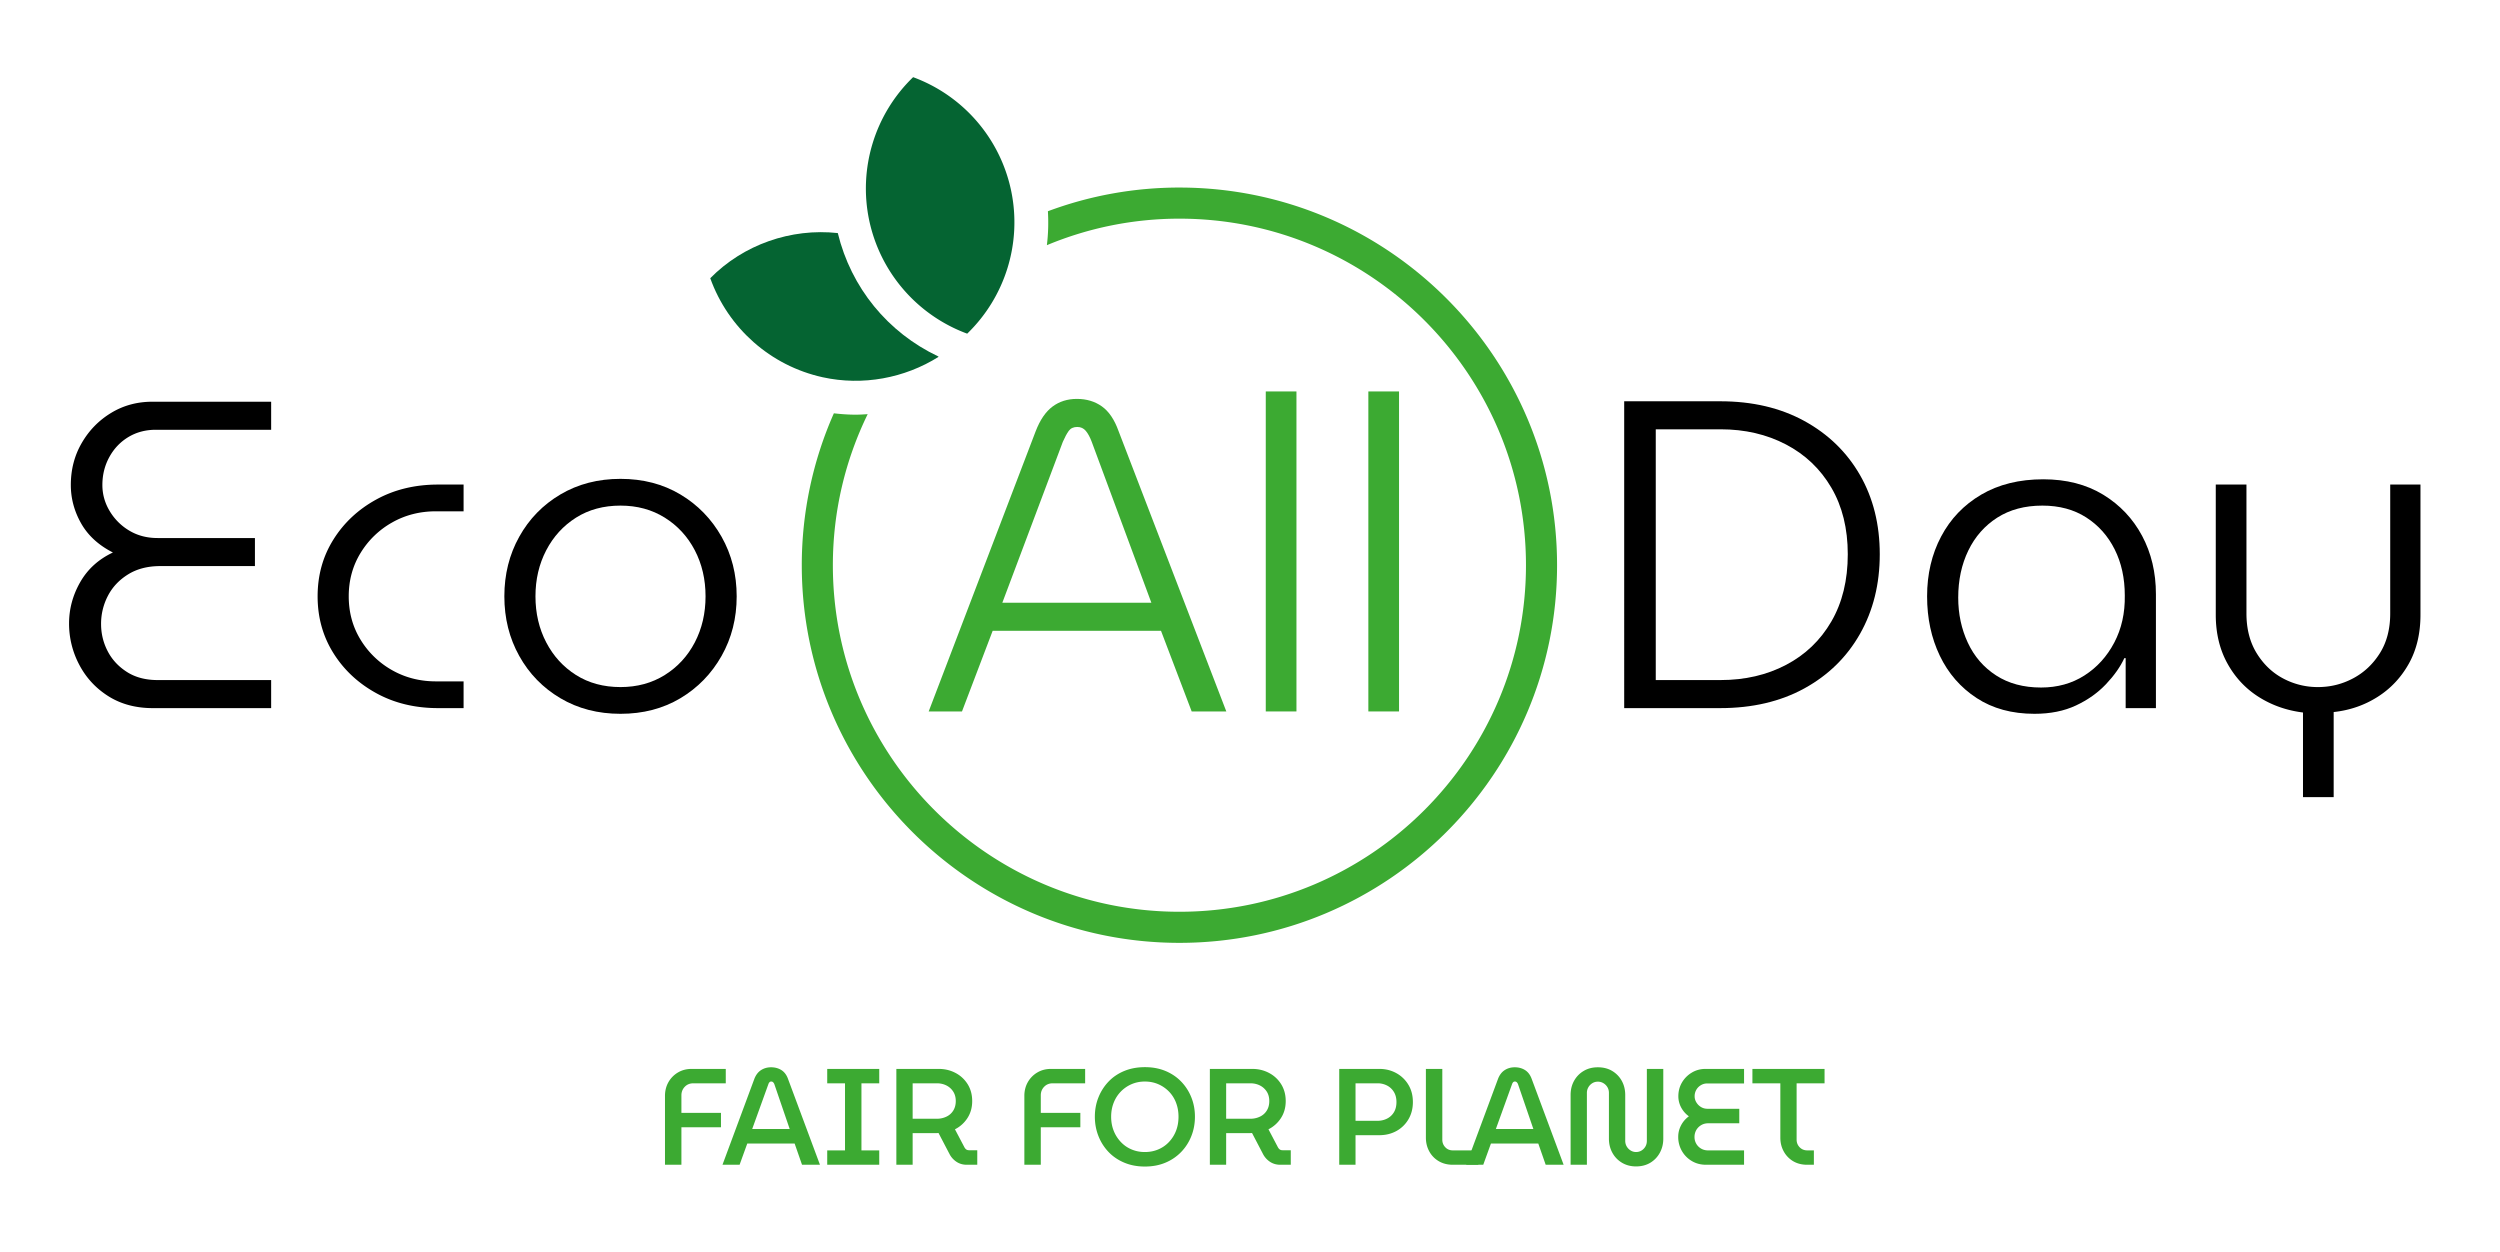
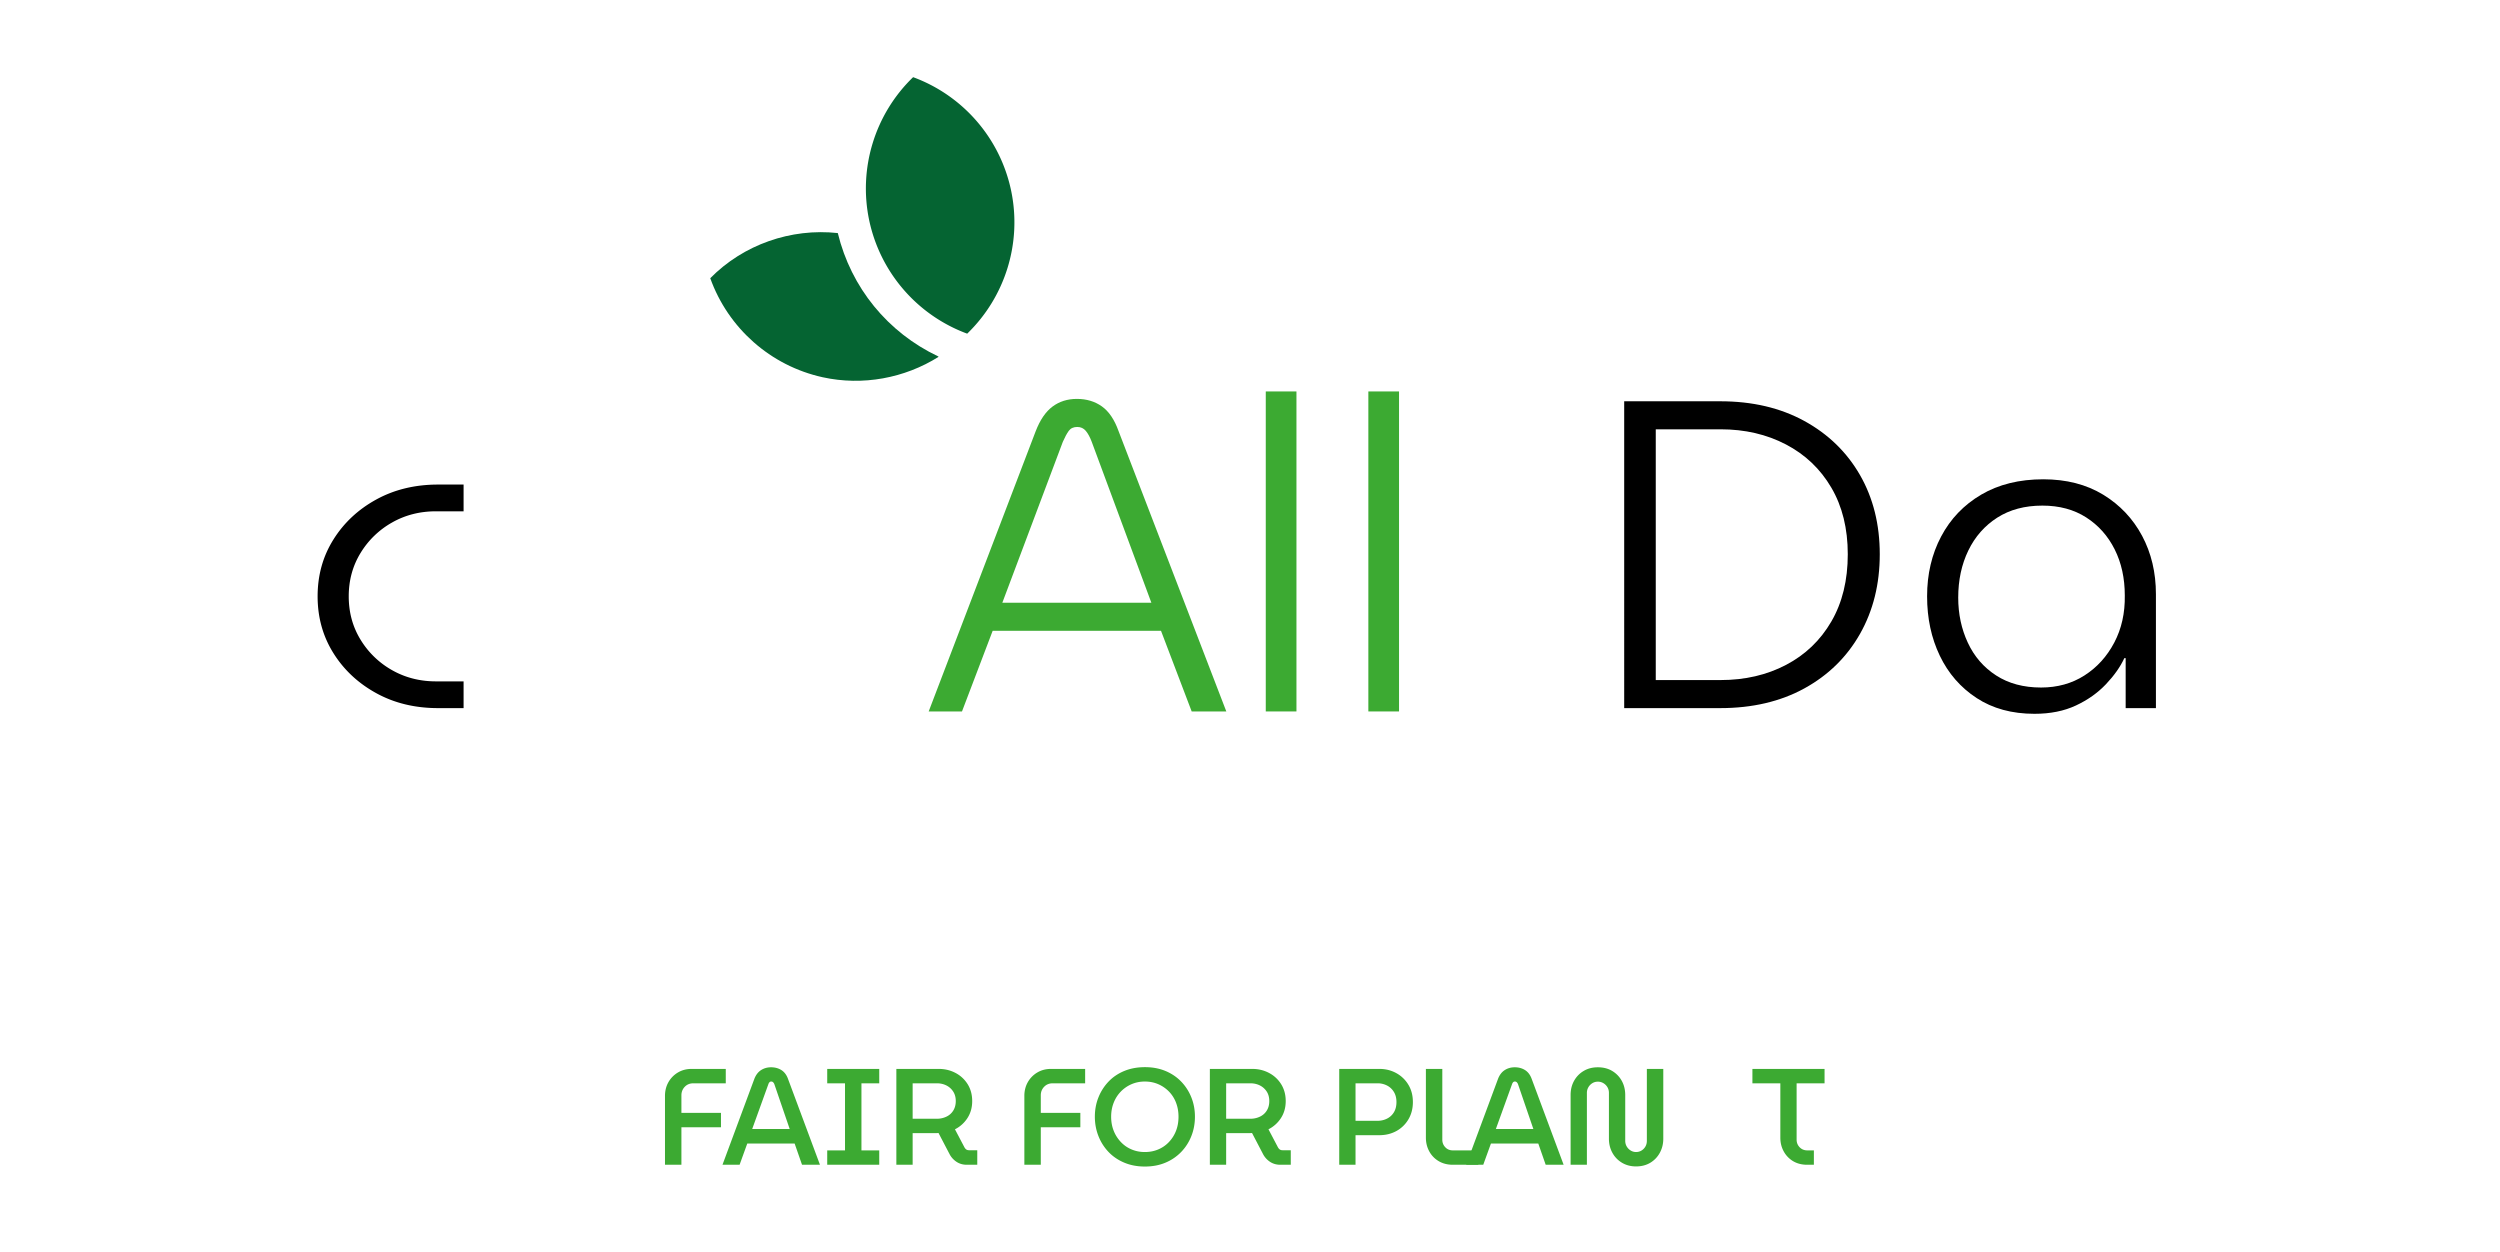
<svg xmlns="http://www.w3.org/2000/svg" viewBox="0 0 523 262" xml:space="preserve" style="fill-rule:evenodd;clip-rule:evenodd;stroke-linejoin:round;stroke-miterlimit:2">
  <path d="M0 20.05V5.528c.02-1.046.273-1.99.76-2.821A5.455 5.455 0 0 1 2.736.732C3.566.244 4.506 0 5.556 0h7.16v3.01H5.928c-.725 0-1.322.243-1.79.729-.467.487-.701 1.085-.701 1.789v3.668h8.276v3.005H3.437v7.849H0Z" style="fill:#3caa32;fill-rule:nonzero" transform="translate(139.115 223.618)" />
  <path d="M0 5.441h7.848L4.641-3.926a1.178 1.178 0 0 0-.272-.427.552.552 0 0 0-.388-.144.485.485 0 0 0-.372.158 1.163 1.163 0 0 0-.229.413L0 5.441Zm-6.214 7.475L.458-5.071c.326-.822.793-1.427 1.404-1.819.611-.389 1.307-.585 2.091-.585.802 0 1.512.189 2.134.57.62.384 1.083.988 1.389 1.806l6.702 18.015h-3.752L8.88 8.477h-9.91l-1.605 4.439h-3.579Z" style="fill:#3caa32;fill-rule:nonzero" transform="translate(157.358 230.752)" />
  <path d="M0 20.05v-3.006h3.722V3.01H0V0h10.883v3.01H7.16v14.034h3.723v3.006H0Z" style="fill:#3caa32;fill-rule:nonzero" transform="translate(173.054 223.618)" />
  <path d="M0 .804h5.042c.725 0 1.393-.144 2.003-.431A3.332 3.332 0 0 0 8.492-.9c.353-.564.53-1.227.53-1.991 0-.781-.182-1.452-.544-2.005A3.604 3.604 0 0 0 7.045-6.17c-.59-.296-1.251-.443-1.975-.443H0V.804Zm-3.408 9.623v-20.05h8.879c1.278 0 2.448.284 3.508.848a6.563 6.563 0 0 1 2.535 2.36c.63 1.015.945 2.191.945 3.524 0 1.337-.329 2.517-.988 3.538a6.667 6.667 0 0 1-2.62 2.362l1.976 3.753c.114.208.247.367.401.473.152.104.351.155.602.155h1.689v3.037h-2.206c-.782 0-1.479-.195-2.09-.586a4.314 4.314 0 0 1-1.46-1.562l-2.35-4.496c-.19.02-.386.027-.586.027H0v6.617h-3.408Z" style="fill:#3caa32;fill-rule:nonzero" transform="translate(190.925 233.24)" />
  <path d="M0 20.05V5.528c.019-1.046.272-1.99.759-2.821A5.47 5.47 0 0 1 2.735.732C3.565.244 4.506 0 5.555 0h7.161v3.01H5.929c-.726 0-1.323.243-1.791.729-.468.487-.7 1.085-.7 1.789v3.668h8.275v3.005H3.438v7.849H0Z" style="fill:#3caa32;fill-rule:nonzero" transform="translate(214.296 223.618)" />
  <path d="M0 14.72c1.012 0 1.947-.18 2.807-.546a6.522 6.522 0 0 0 2.249-1.56 7.166 7.166 0 0 0 1.474-2.346c.344-.891.516-1.869.516-2.939 0-1.049-.172-2.02-.516-2.92a6.826 6.826 0 0 0-1.474-2.334A7.032 7.032 0 0 0 2.807.527C1.947.156 1.012-.029 0-.029c-.992 0-1.919.185-2.779.556a7.002 7.002 0 0 0-2.247 1.548 6.956 6.956 0 0 0-1.49 2.334c-.353.9-.53 1.871-.53 2.92 0 1.07.177 2.048.53 2.939a7.31 7.31 0 0 0 1.49 2.346c.639.68 1.388 1.2 2.247 1.56.86.366 1.787.546 2.779.546m0 3.036c-1.584 0-3.022-.274-4.311-.817-1.288-.542-2.387-1.293-3.293-2.246a10.212 10.212 0 0 1-2.106-3.325c-.497-1.259-.745-2.607-.745-4.039 0-1.43.248-2.771.745-4.023A10.253 10.253 0 0 1-7.604-.002c.906-.955 2.005-1.697 3.293-2.232 1.289-.535 2.735-.802 4.339-.802 1.585 0 3.017.267 4.297.802 1.279.535 2.377 1.277 3.293 2.232a10.139 10.139 0 0 1 2.119 3.308c.497 1.252.745 2.593.745 4.023 0 1.432-.248 2.78-.745 4.039a10.098 10.098 0 0 1-2.119 3.325 9.834 9.834 0 0 1-3.293 2.246c-1.28.543-2.721.817-4.325.817" style="fill:#3caa32;fill-rule:nonzero" transform="translate(239.499 226.285)" />
  <path d="M0 .804h5.042c.726 0 1.392-.144 2.003-.431A3.326 3.326 0 0 0 8.492-.9c.355-.564.53-1.227.53-1.991 0-.781-.182-1.452-.542-2.005A3.636 3.636 0 0 0 7.045-6.17c-.591-.296-1.25-.443-1.975-.443H0V.804Zm-3.408 9.623v-20.05H5.47c1.278 0 2.449.284 3.508.848a6.538 6.538 0 0 1 2.536 2.36c.63 1.015.946 2.191.946 3.524 0 1.337-.331 2.517-.988 3.538a6.67 6.67 0 0 1-2.621 2.362l1.975 3.753c.116.208.247.367.401.473.153.104.354.155.602.155h1.69v3.037h-2.205c-.783 0-1.48-.195-2.093-.586a4.32 4.32 0 0 1-1.459-1.562L5.413 3.783c-.19.02-.387.027-.588.027H0v6.617h-3.408Z" style="fill:#3caa32;fill-rule:nonzero" transform="translate(256.511 233.24)" />
  <path d="M0 1.665h4.582c.725 0 1.395-.154 2.006-.459A3.475 3.475 0 0 0 8.031-.127c.354-.581.532-1.291.532-2.133 0-.82-.178-1.523-.532-2.104A3.572 3.572 0 0 0 6.605-5.71a4.268 4.268 0 0 0-1.993-.473H0v7.848Zm-3.408 9.192V-9.192h8.421c1.277 0 2.45.294 3.508.875a6.662 6.662 0 0 1 2.534 2.434c.63 1.042.944 2.248.944 3.623 0 1.357-.311 2.56-.931 3.61A6.559 6.559 0 0 1 8.551 3.8c-1.063.581-2.248.871-3.568.871H0v6.186h-3.408Z" style="fill:#3caa32;fill-rule:nonzero" transform="translate(283.576 232.81)" />
  <path d="M0 20.05c-1.127 0-2.116-.253-2.965-.757a5.285 5.285 0 0 1-1.976-2.049c-.467-.859-.703-1.813-.703-2.863V0h3.435v14.812c0 .609.207 1.134.622 1.573.407.439.938.659 1.587.659h5.325v3.006H0Z" style="fill:#3caa32;fill-rule:nonzero" transform="translate(303.94 223.618)" />
  <path d="M0 5.441h7.848L4.64-3.926a1.14 1.14 0 0 0-.273-.427.55.55 0 0 0-.387-.144.485.485 0 0 0-.373.158c-.093.104-.17.243-.227.413L0 5.441Zm-6.215 7.475L.46-5.071c.322-.822.791-1.427 1.403-1.819.609-.389 1.306-.585 2.089-.585.804 0 1.512.189 2.133.57.62.384 1.083.988 1.392 1.806l6.701 18.015h-3.753L8.878 8.477H-1.03l-1.607 4.439h-3.578Z" style="fill:#3caa32;fill-rule:nonzero" transform="translate(312.933 230.752)" />
  <path d="M0 20.737c-1.109 0-2.095-.259-2.952-.775a5.418 5.418 0 0 1-2.005-2.092c-.478-.877-.717-1.852-.717-2.921V5.354c0-.437-.103-.833-.313-1.188a2.34 2.34 0 0 0-.846-.845 2.224 2.224 0 0 0-1.161-.315c-.418 0-.8.105-1.143.315a2.38 2.38 0 0 0-.829.845 2.29 2.29 0 0 0-.317 1.188V20.39h-3.408V5.784c0-1.088.238-2.067.717-2.934A5.413 5.413 0 0 1-10.971.773C-10.111.256-9.119 0-7.994 0c1.151 0 2.152.256 3.011.773A5.46 5.46 0 0 1-2.979 2.85c.473.867.716 1.846.716 2.934v9.596c0 .437.106.836.316 1.189.208.354.486.634.829.842.345.21.718.316 1.118.316.42 0 .8-.106 1.145-.316.344-.208.615-.488.816-.842.202-.353.3-.752.3-1.189V.341h3.437v14.608c0 1.069-.241 2.044-.717 2.921a5.43 5.43 0 0 1-1.987 2.092c-.852.516-1.849.775-2.994.775" style="fill:#3caa32;fill-rule:nonzero" transform="translate(342.261 223.278)" />
-   <path d="M0 20.05c-1.107 0-2.103-.262-2.978-.787a5.728 5.728 0 0 1-2.079-2.117 5.845 5.845 0 0 1-.756-2.938c0-.842.195-1.637.587-2.391.39-.753.938-1.39 1.645-1.905a5.362 5.362 0 0 1-1.633-1.875 4.952 4.952 0 0 1-.573-2.306c0-1.071.253-2.034.759-2.894A5.8 5.8 0 0 1-2.978.776C-2.122.26-1.167 0-.117 0H7.96v3.038H.258c-.478 0-.919.119-1.318.359a2.645 2.645 0 0 0-1.319 2.334c0 .459.124.887.374 1.288.247.402.572.722.973.961.399.239.848.358 1.345.358h6.646v3.034H.485c-.574 0-1.08.133-1.517.403a2.834 2.834 0 0 0-1.02 1.044 2.888 2.888 0 0 0-.353 1.418 2.758 2.758 0 0 0 1.359 2.419c.429.259.922.388 1.475.388H7.96v3.006H0Z" style="fill:#3caa32;fill-rule:nonzero" transform="translate(356.897 223.618)" />
  <path d="M0 20.05c-1.127 0-2.112-.253-2.952-.757a5.341 5.341 0 0 1-1.959-2.049c-.471-.859-.702-1.813-.702-2.863V3.01h-5.842V0H3.638v3.01h-5.845v11.802c0 .609.21 1.134.63 1.573.422.439.956.659 1.604.659h1.376v3.006H0Z" style="fill:#3caa32;fill-rule:nonzero" transform="translate(378.06 223.618)" />
-   <path d="M0 64.099c-3.545 0-6.632-.825-9.262-2.474-2.629-1.652-4.662-3.839-6.097-6.559a18.301 18.301 0 0 1-2.156-8.667c0-3.054.78-5.943 2.338-8.664 1.56-2.719 3.837-4.785 6.834-6.193-2.997-1.525-5.214-3.561-6.65-6.095-1.436-2.537-2.154-5.215-2.154-8.027 0-3.238.764-6.173 2.293-8.801 1.526-2.628 3.574-4.724 6.144-6.281C-6.144.779-3.269 0-.092 0h24.853v5.868H.643c-2.141 0-4.05.504-5.733 1.513-1.68 1.009-3.011 2.401-3.987 4.172-.979 1.775-1.468 3.728-1.468 5.867 0 1.961.518 3.792 1.559 5.507a11.71 11.71 0 0 0 4.127 4.074c1.712 1.012 3.668 1.516 5.869 1.516h20.357v5.868H1.56c-2.629 0-4.876.582-6.74 1.744-1.866 1.161-3.272 2.658-4.218 4.494a12.58 12.58 0 0 0-1.421 5.868c0 2.015.459 3.916 1.374 5.686.918 1.774 2.261 3.227 4.036 4.357 1.771 1.131 3.911 1.695 6.419 1.695h23.751v5.87H0Z" style="fill-rule:nonzero" transform="translate(31.964 84.04)" />
  <path d="M0 46.768c-4.831 0-9.141-1.035-12.931-3.118-3.792-2.078-6.787-4.874-8.986-8.391-2.201-3.515-3.302-7.474-3.302-11.876 0-4.404 1.101-8.36 3.302-11.874 2.199-3.517 5.194-6.313 8.986-8.392C-9.141 1.04-4.831 0 0 0h5.318v5.596H-.458c-3.363 0-6.421.776-9.171 2.335a18.076 18.076 0 0 0-6.602 6.375c-1.651 2.69-2.477 5.716-2.477 9.077 0 3.364.826 6.389 2.477 9.078a18.073 18.073 0 0 0 6.602 6.374c2.75 1.557 5.808 2.339 9.171 2.339h5.776v5.594H0Z" style="fill-rule:nonzero" transform="translate(91.664 101.37)" />
-   <path d="M0 37.966c3.485 0 6.571-.84 9.263-2.521 2.689-1.681 4.783-3.959 6.283-6.829 1.496-2.876 2.245-6.087 2.245-9.633 0-3.544-.749-6.755-2.245-9.63-1.5-2.871-3.594-5.147-6.283-6.83C6.571.844 3.485.003 0 .003c-3.545 0-6.649.841-9.308 2.52-2.66 1.683-4.737 3.959-6.234 6.83-1.498 2.875-2.249 6.086-2.249 9.63 0 3.546.751 6.757 2.249 9.633 1.497 2.87 3.574 5.148 6.234 6.829 2.659 1.681 5.763 2.521 9.308 2.521m0 5.593c-4.708 0-8.895-1.085-12.562-3.255-3.669-2.17-6.543-5.118-8.621-8.85-2.078-3.727-3.117-7.884-3.117-12.471 0-4.585 1.039-8.74 3.117-12.47 2.078-3.729 4.952-6.678 8.621-8.849C-8.895-4.504-4.708-5.593 0-5.593c4.709 0 8.881 1.089 12.518 3.257 3.635 2.171 6.512 5.12 8.621 8.849 2.108 3.73 3.164 7.885 3.164 12.47 0 4.587-1.056 8.744-3.164 12.471-2.109 3.732-4.986 6.68-8.621 8.85C8.881 42.474 4.709 43.559 0 43.559" style="fill-rule:nonzero" transform="translate(129.81 105.77)" />
  <path d="M0 19.899h31.178L18.706-13.756c-.366-.975-.779-1.741-1.237-2.292-.459-.551-1.056-.825-1.788-.825-.797 0-1.39.274-1.789.825-.398.551-.81 1.317-1.238 2.292L0 19.899Zm-15.407 22.743 22.376-58.6c.917-2.385 2.094-4.107 3.53-5.181 1.437-1.067 3.132-1.604 5.089-1.604 2.018 0 3.761.522 5.227 1.56 1.468 1.04 2.63 2.751 3.486 5.135l22.558 58.69h-7.245l-6.418-16.875H-2.019l-6.42 16.875h-6.968Z" style="fill:#3caa32;fill-rule:nonzero" transform="translate(209.687 106.193)" />
  <path style="fill:#3caa32" d="M434.398 387.035h6.419v66.944h-6.419zM455.859 387.035h6.418v66.944h-6.418z" transform="translate(-169.599 -305.145)" />
  <path d="M0 52.451h13.574c5.071 0 9.628-1.053 13.663-3.163 4.034-2.11 7.199-5.136 9.491-9.08 2.295-3.943 3.441-8.632 3.441-14.075 0-5.38-1.146-10.027-3.441-13.937-2.292-3.913-5.457-6.925-9.491-9.034-4.035-2.111-8.592-3.168-13.663-3.168H0v52.457Zm-6.604 5.87V-5.87h20.085c6.724 0 12.591 1.375 17.608 4.125C36.1 1.007 39.983 4.783 42.734 9.578c2.75 4.803 4.128 10.318 4.128 16.555 0 6.234-1.378 11.781-4.128 16.644-2.751 4.859-6.634 8.664-11.645 11.418-5.017 2.751-10.884 4.126-17.608 4.126H-6.604Z" style="fill-rule:nonzero" transform="translate(346.385 89.817)" />
  <path d="M0 38.064c3.422 0 6.451-.844 9.079-2.526 2.63-1.678 4.707-3.972 6.236-6.876 1.529-2.904 2.262-6.193 2.201-9.858 0-3.609-.703-6.816-2.109-9.627-1.406-2.814-3.392-5.048-5.959-6.695C6.88.831 3.823.006.276.006c-3.669 0-6.816.841-9.446 2.52-2.628 1.684-4.645 3.975-6.051 6.879-1.408 2.904-2.111 6.188-2.111 9.858 0 3.425.673 6.572 2.017 9.442 1.343 2.875 3.319 5.155 5.916 6.833 2.601 1.682 5.73 2.526 9.399 2.526m-1.375 5.498c-4.711 0-8.742-1.1-12.103-3.299-3.363-2.199-5.931-5.152-7.704-8.851-1.776-3.7-2.661-7.839-2.661-12.426 0-4.642.978-8.817 2.938-12.516 1.954-3.699 4.749-6.617 8.387-8.759C-8.882-4.425-4.555-5.498.462-5.498c4.827 0 9 1.073 12.516 3.209 3.514 2.142 6.235 5.014 8.16 8.621 1.925 3.609 2.89 7.674 2.89 12.198v23.842h-6.33V31.916h-.275c-.856 1.834-2.14 3.657-3.851 5.459-1.711 1.803-3.803 3.29-6.279 4.446-2.478 1.161-5.366 1.741-8.668 1.741" style="fill-rule:nonzero" transform="translate(426.991 105.767)" />
-   <path d="M0 65.385V47.687c-3.423-.429-6.511-1.514-9.263-3.258-2.749-1.741-4.937-4.079-6.554-7.015-1.621-2.936-2.43-6.329-2.43-10.179V0h6.419v26.96c0 3.24.716 6.023 2.154 8.348 1.435 2.319 3.284 4.076 5.548 5.269a15.29 15.29 0 0 0 7.246 1.788c2.626 0 5.088-.608 7.38-1.833 2.292-1.221 4.157-2.98 5.594-5.273 1.436-2.293 2.153-5.059 2.153-8.299V0h6.329v27.235c0 3.912-.81 7.322-2.429 10.224-1.622 2.905-3.805 5.229-6.557 6.97-2.749 1.744-5.811 2.798-9.172 3.161v17.795H0Z" style="fill-rule:nonzero" transform="translate(481.786 101.37)" />
-   <path d="M0-158.009a78.624 78.624 0 0 0-27.515 4.954c.14 2.386.075 4.759-.214 7.102A71.967 71.967 0 0 1 0-151.501c39.972 0 72.497 32.525 72.497 72.501C72.497-39.025 39.972-6.505 0-6.505c-39.975 0-72.501-32.52-72.501-72.495 0-11.33 2.63-22.049 7.285-31.603-.827.053-1.654.109-2.491.109-1.527 0-3.058-.107-4.584-.286A78.463 78.463 0 0 0-79.003-79C-79.003-35.438-43.562 0 0 0c43.563 0 79.002-35.438 79.002-79 0-43.564-35.439-79.009-79.002-79.009" style="fill:#3caa32;fill-rule:nonzero" transform="translate(246.736 197.245)" />
  <path d="M5.653-54.248a32.393 32.393 0 0 1 15.17 27.418A32.436 32.436 0 0 1 5.653.59C-3.749-5.325-9.512-15.66-9.512-26.835A32.378 32.378 0 0 1 5.653-54.248" style="fill:#056432;fill-rule:nonzero" transform="scale(-1 1) rotate(11.906 -430.213 -962.122)" />
  <path d="M0-30.936c-9.812-1.07-19.758 2.411-26.683 9.443C-22.932-11.041-14.079-3.183-3.169-.774c8.385 1.844 17.14.194 24.248-4.268L21-5.138C10.451-10.139 2.78-19.502 0-30.936" style="fill:#056432;fill-rule:nonzero" transform="translate(175.268 79.695)" />
  <path style="fill:none" d="M161.095 67.911h522.08v261.14h-522.08z" transform="translate(-161.095 -67.911)" />
</svg>